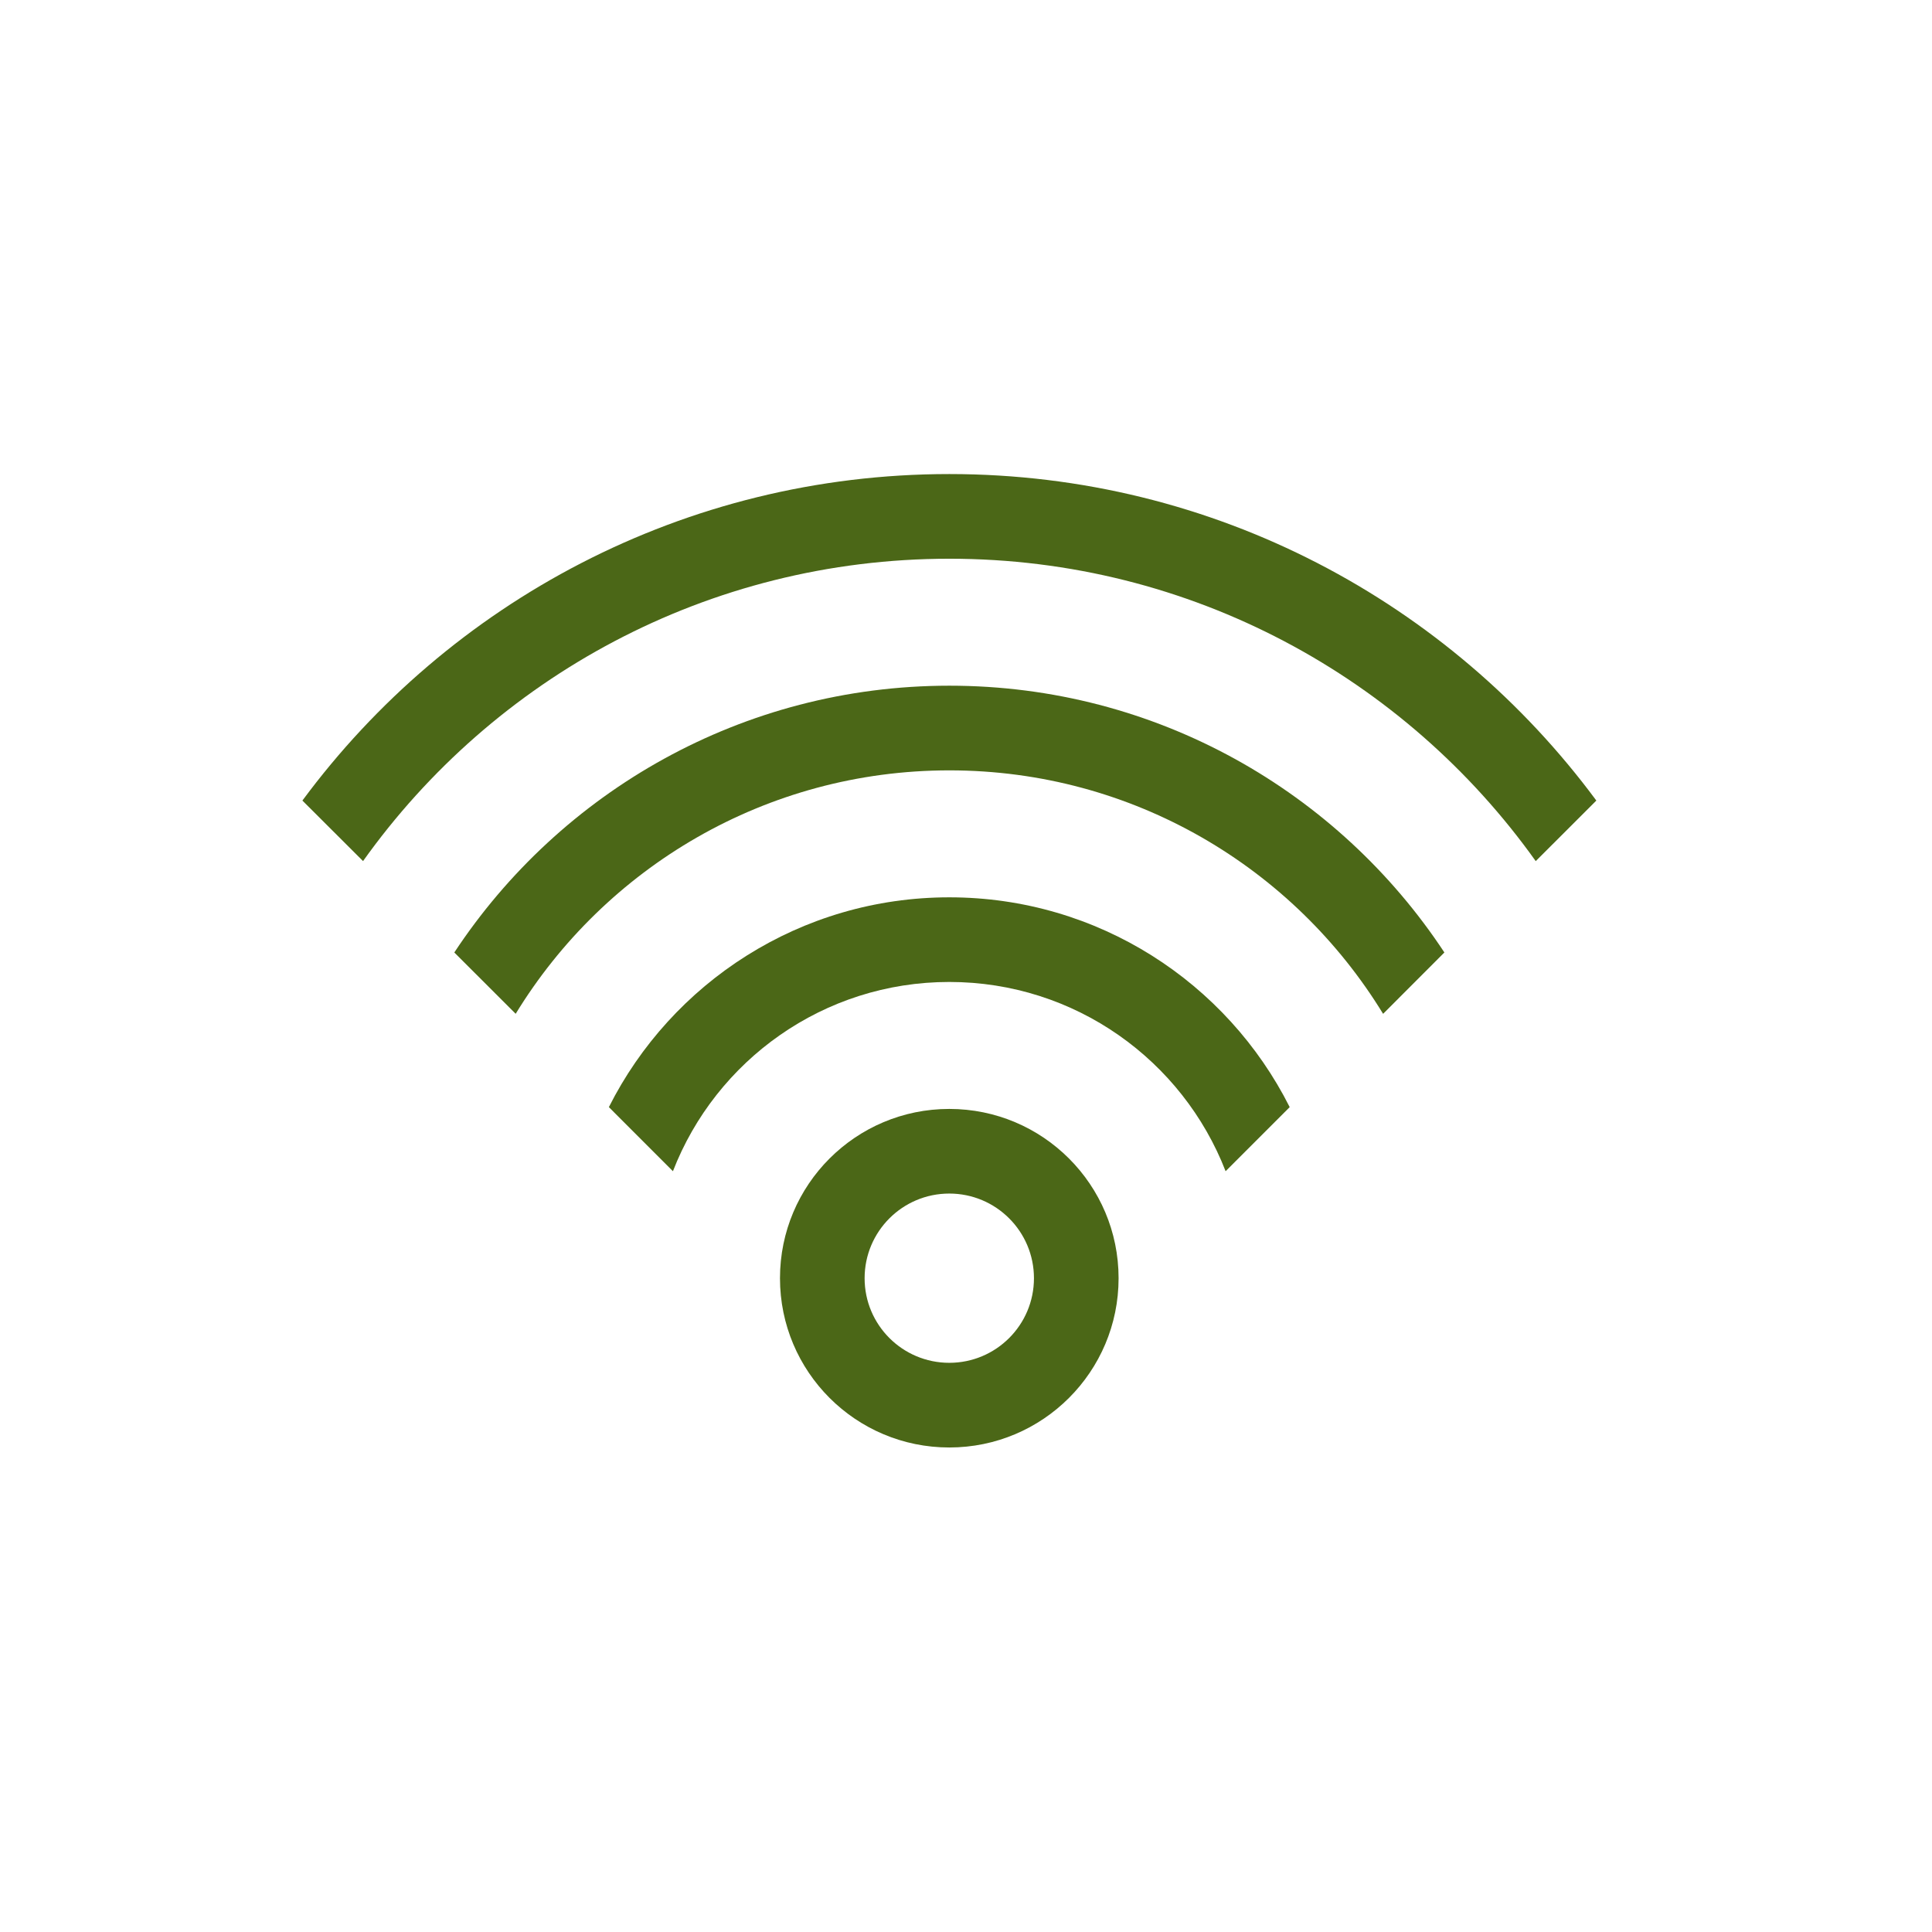
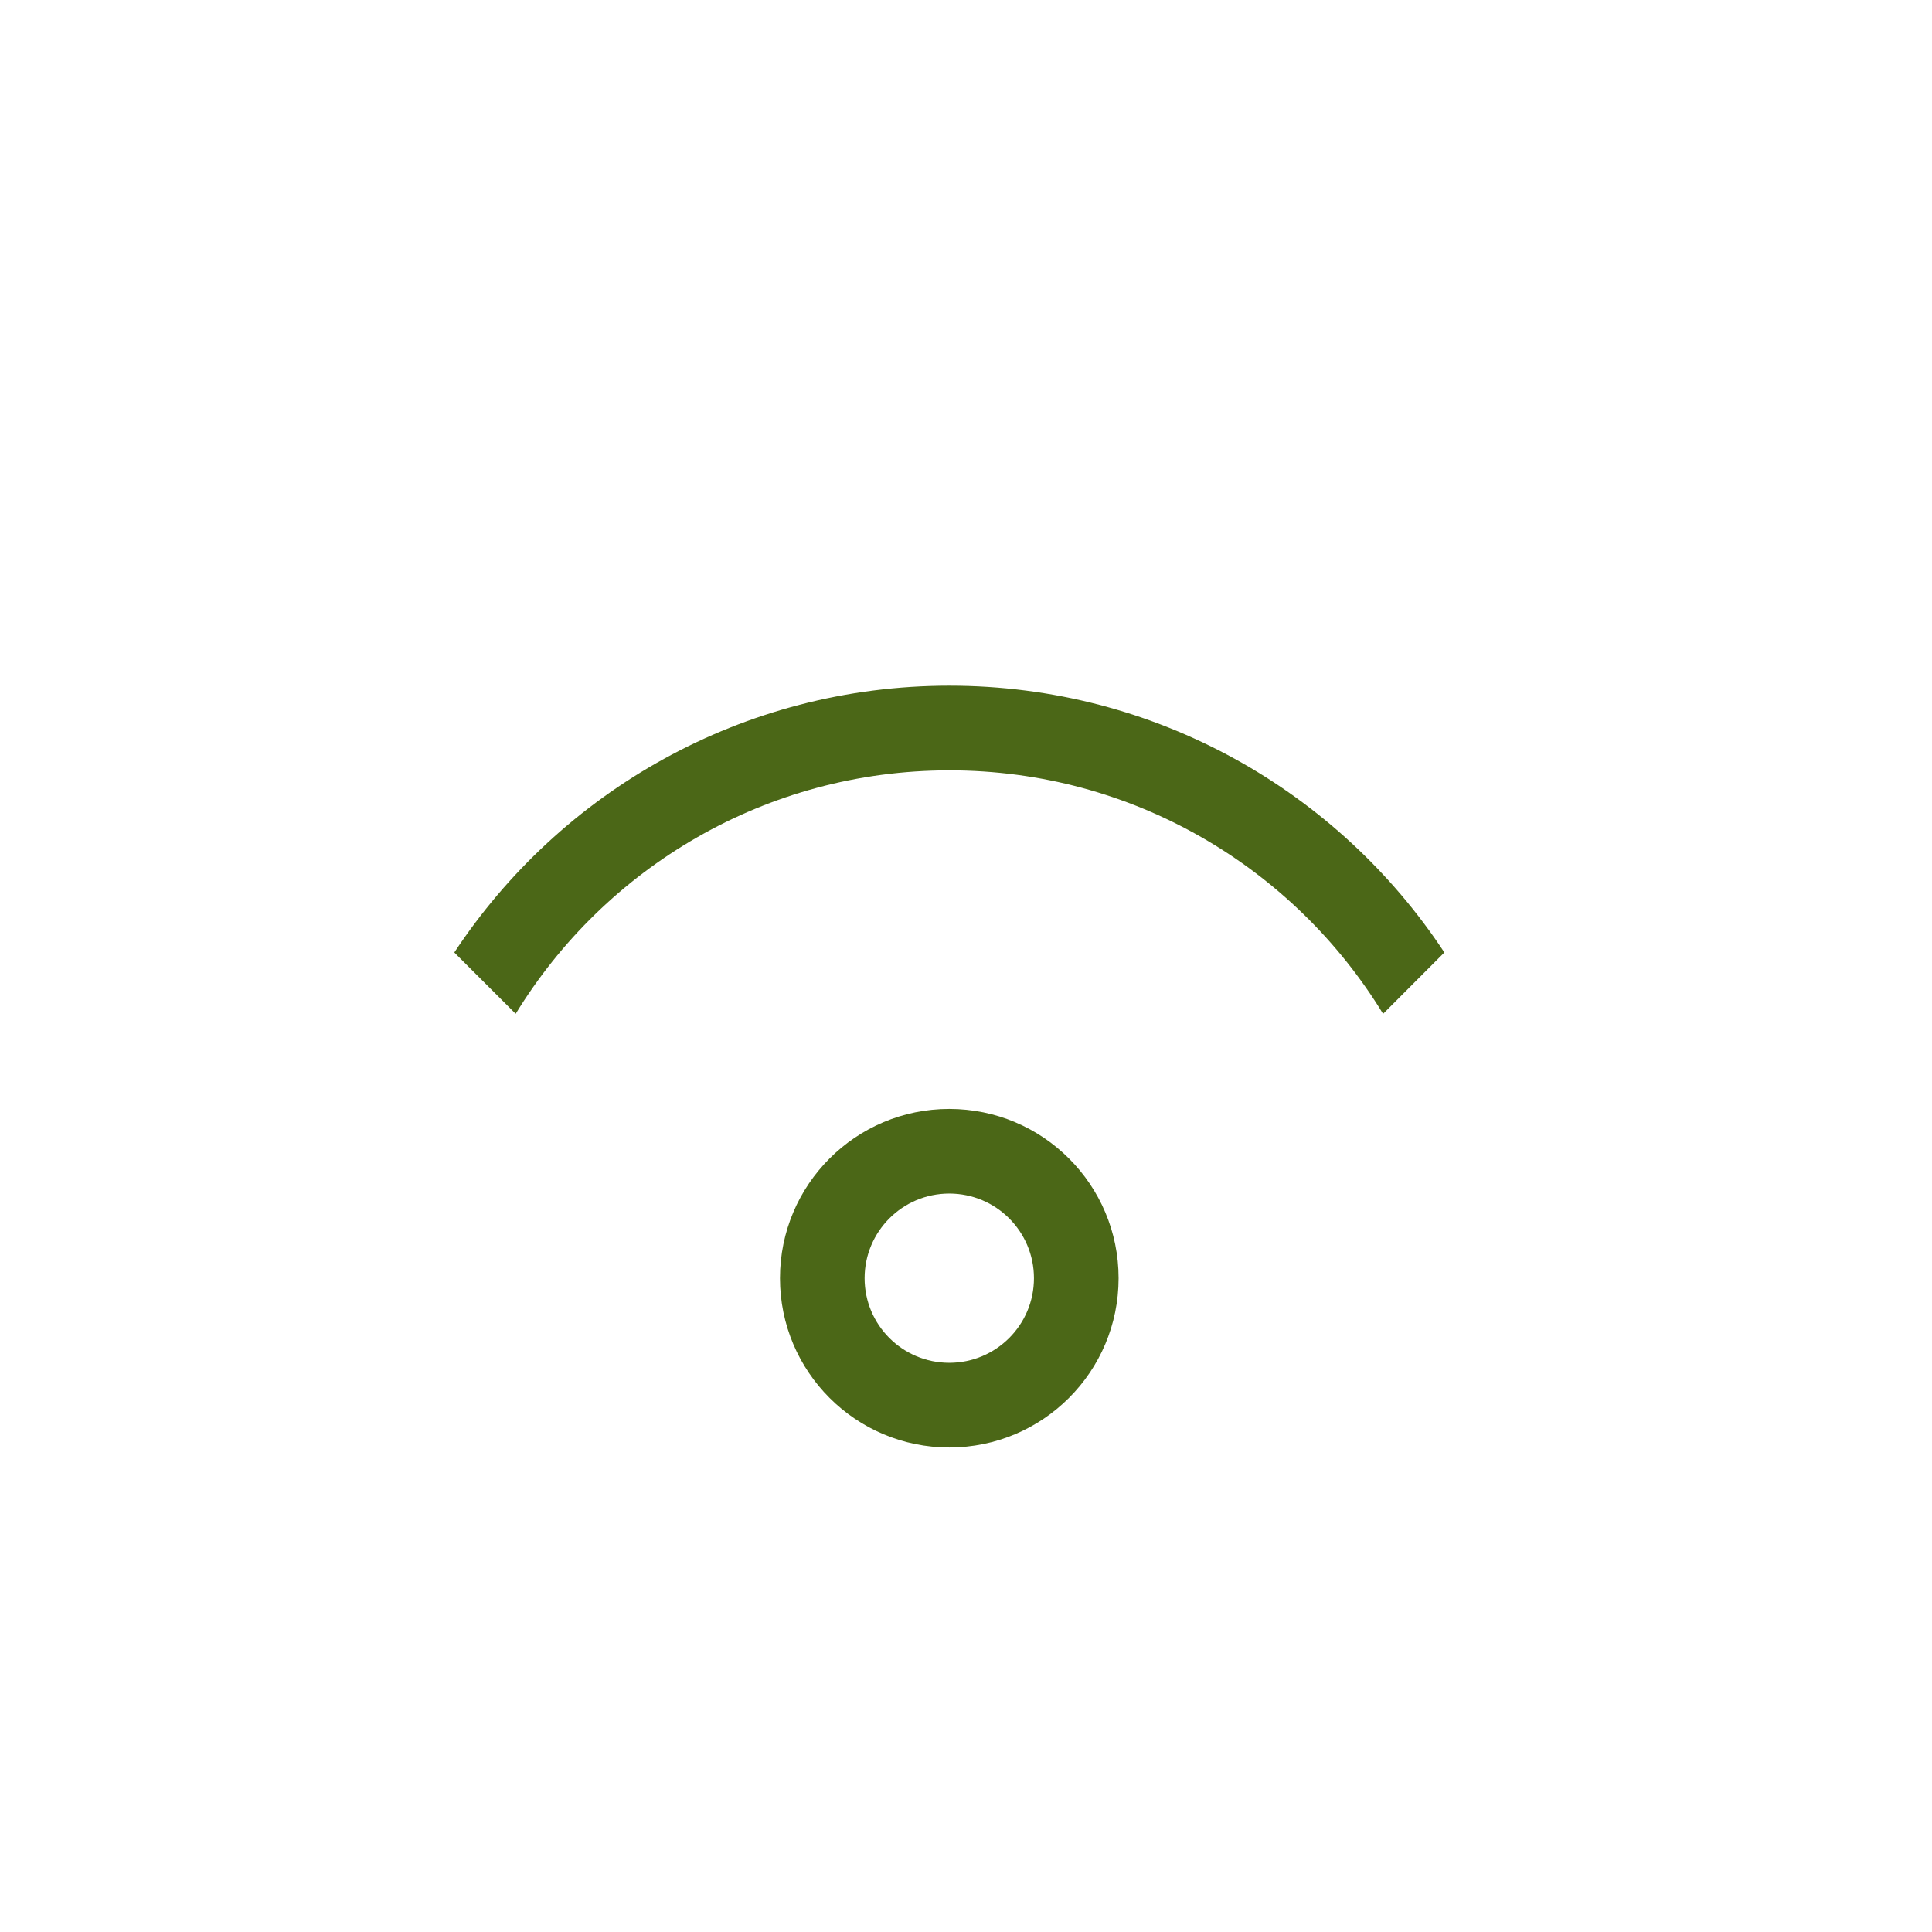
<svg xmlns="http://www.w3.org/2000/svg" width="46" height="46" viewBox="0 0 46 46" fill="none">
  <path d="M20.586 30.434C20.586 29.32 21.489 28.418 22.602 28.418C23.715 28.418 24.618 29.32 24.618 30.434C24.618 31.547 23.715 32.448 22.602 32.448C21.489 32.448 20.586 31.547 20.586 30.434ZM26.633 30.434C26.633 28.207 24.828 26.403 22.602 26.403C20.375 26.403 18.571 28.207 18.571 30.434C18.571 32.66 20.375 34.464 22.602 34.464C24.828 34.464 26.633 32.66 26.633 30.434Z" fill="#4B6717" />
-   <path d="M30.707 26.36C29.215 23.396 26.146 21.365 22.602 21.365C19.058 21.365 15.989 23.398 14.497 26.36L16.022 27.886C17.044 25.25 19.604 23.38 22.602 23.38C25.599 23.38 28.159 25.25 29.181 27.886L30.707 26.36Z" fill="#4B6717" />
  <path d="M34.39 22.678C31.867 18.851 27.53 16.326 22.604 16.326C17.677 16.326 13.341 18.852 10.817 22.678L12.278 24.138C14.402 20.662 18.232 18.342 22.604 18.342C26.977 18.342 30.807 20.662 32.931 24.139L34.39 22.678Z" fill="#4B6717" />
-   <path d="M38.008 19.061C34.521 14.346 28.918 11.287 22.604 11.287C16.289 11.287 10.687 14.346 7.2 19.061L8.644 20.502C11.749 16.145 16.844 13.303 22.604 13.303C28.363 13.303 33.459 16.145 36.565 20.503L38.008 19.061Z" fill="#4B6717" />
</svg>